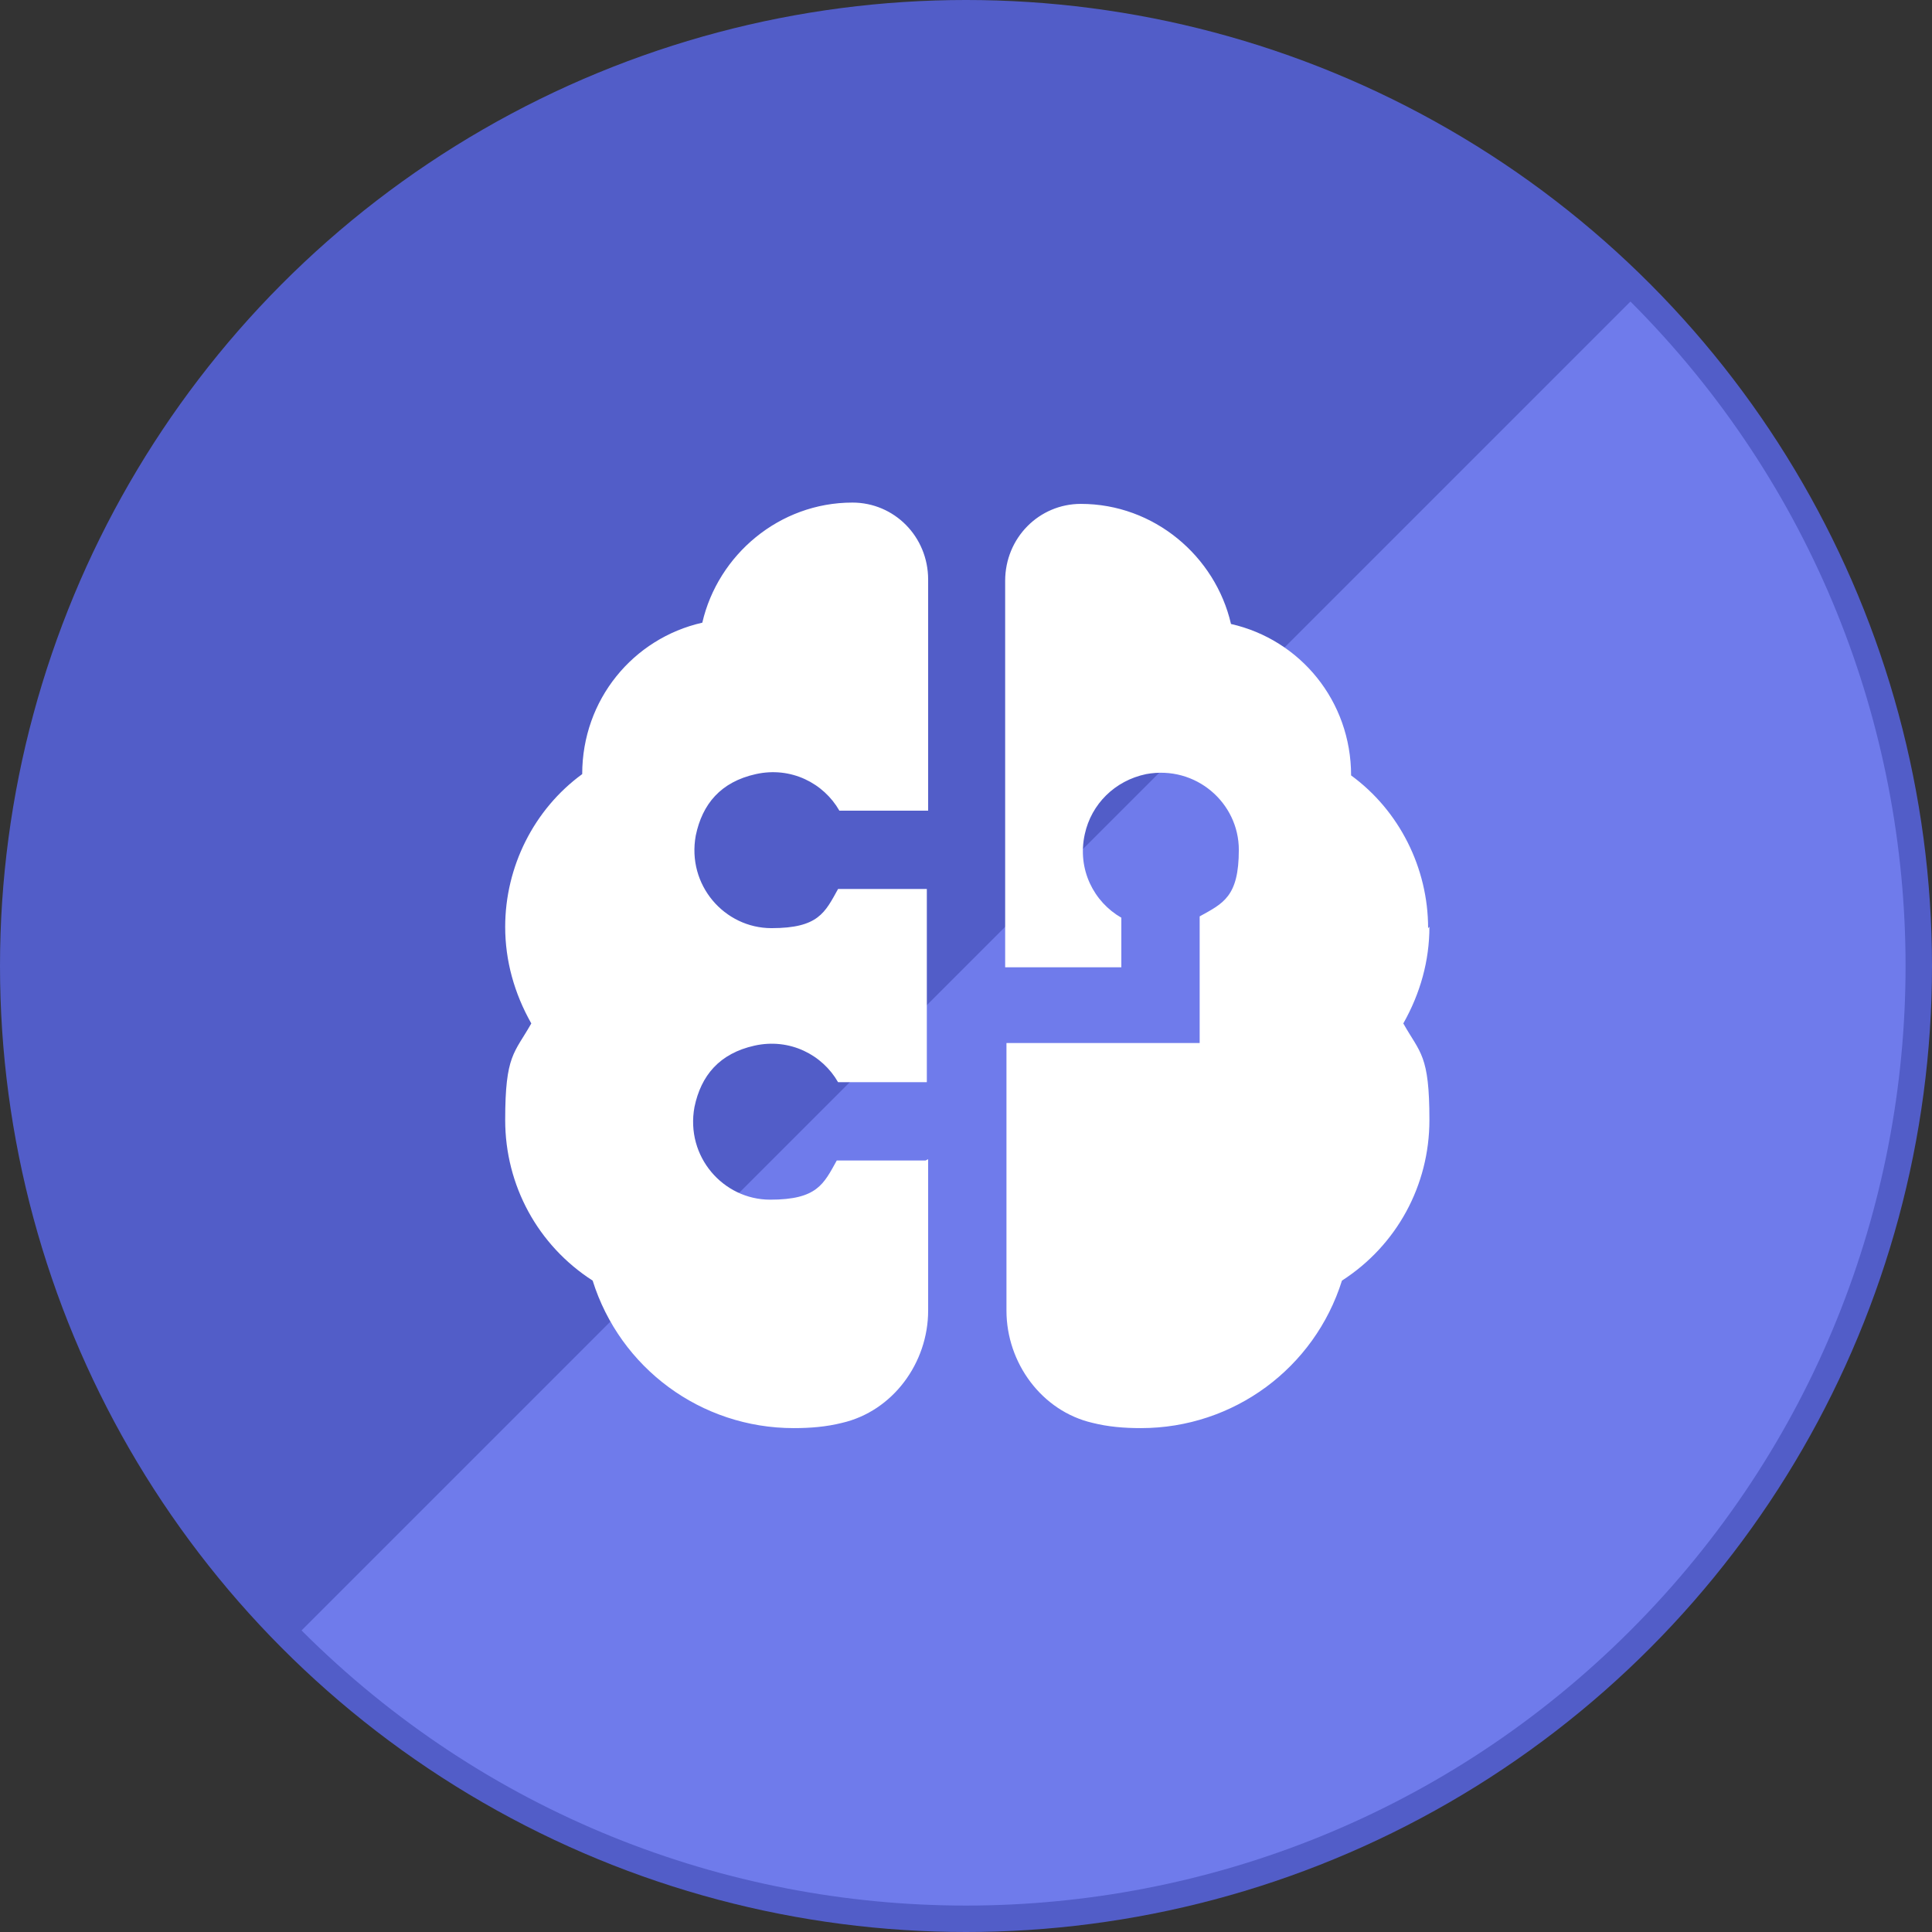
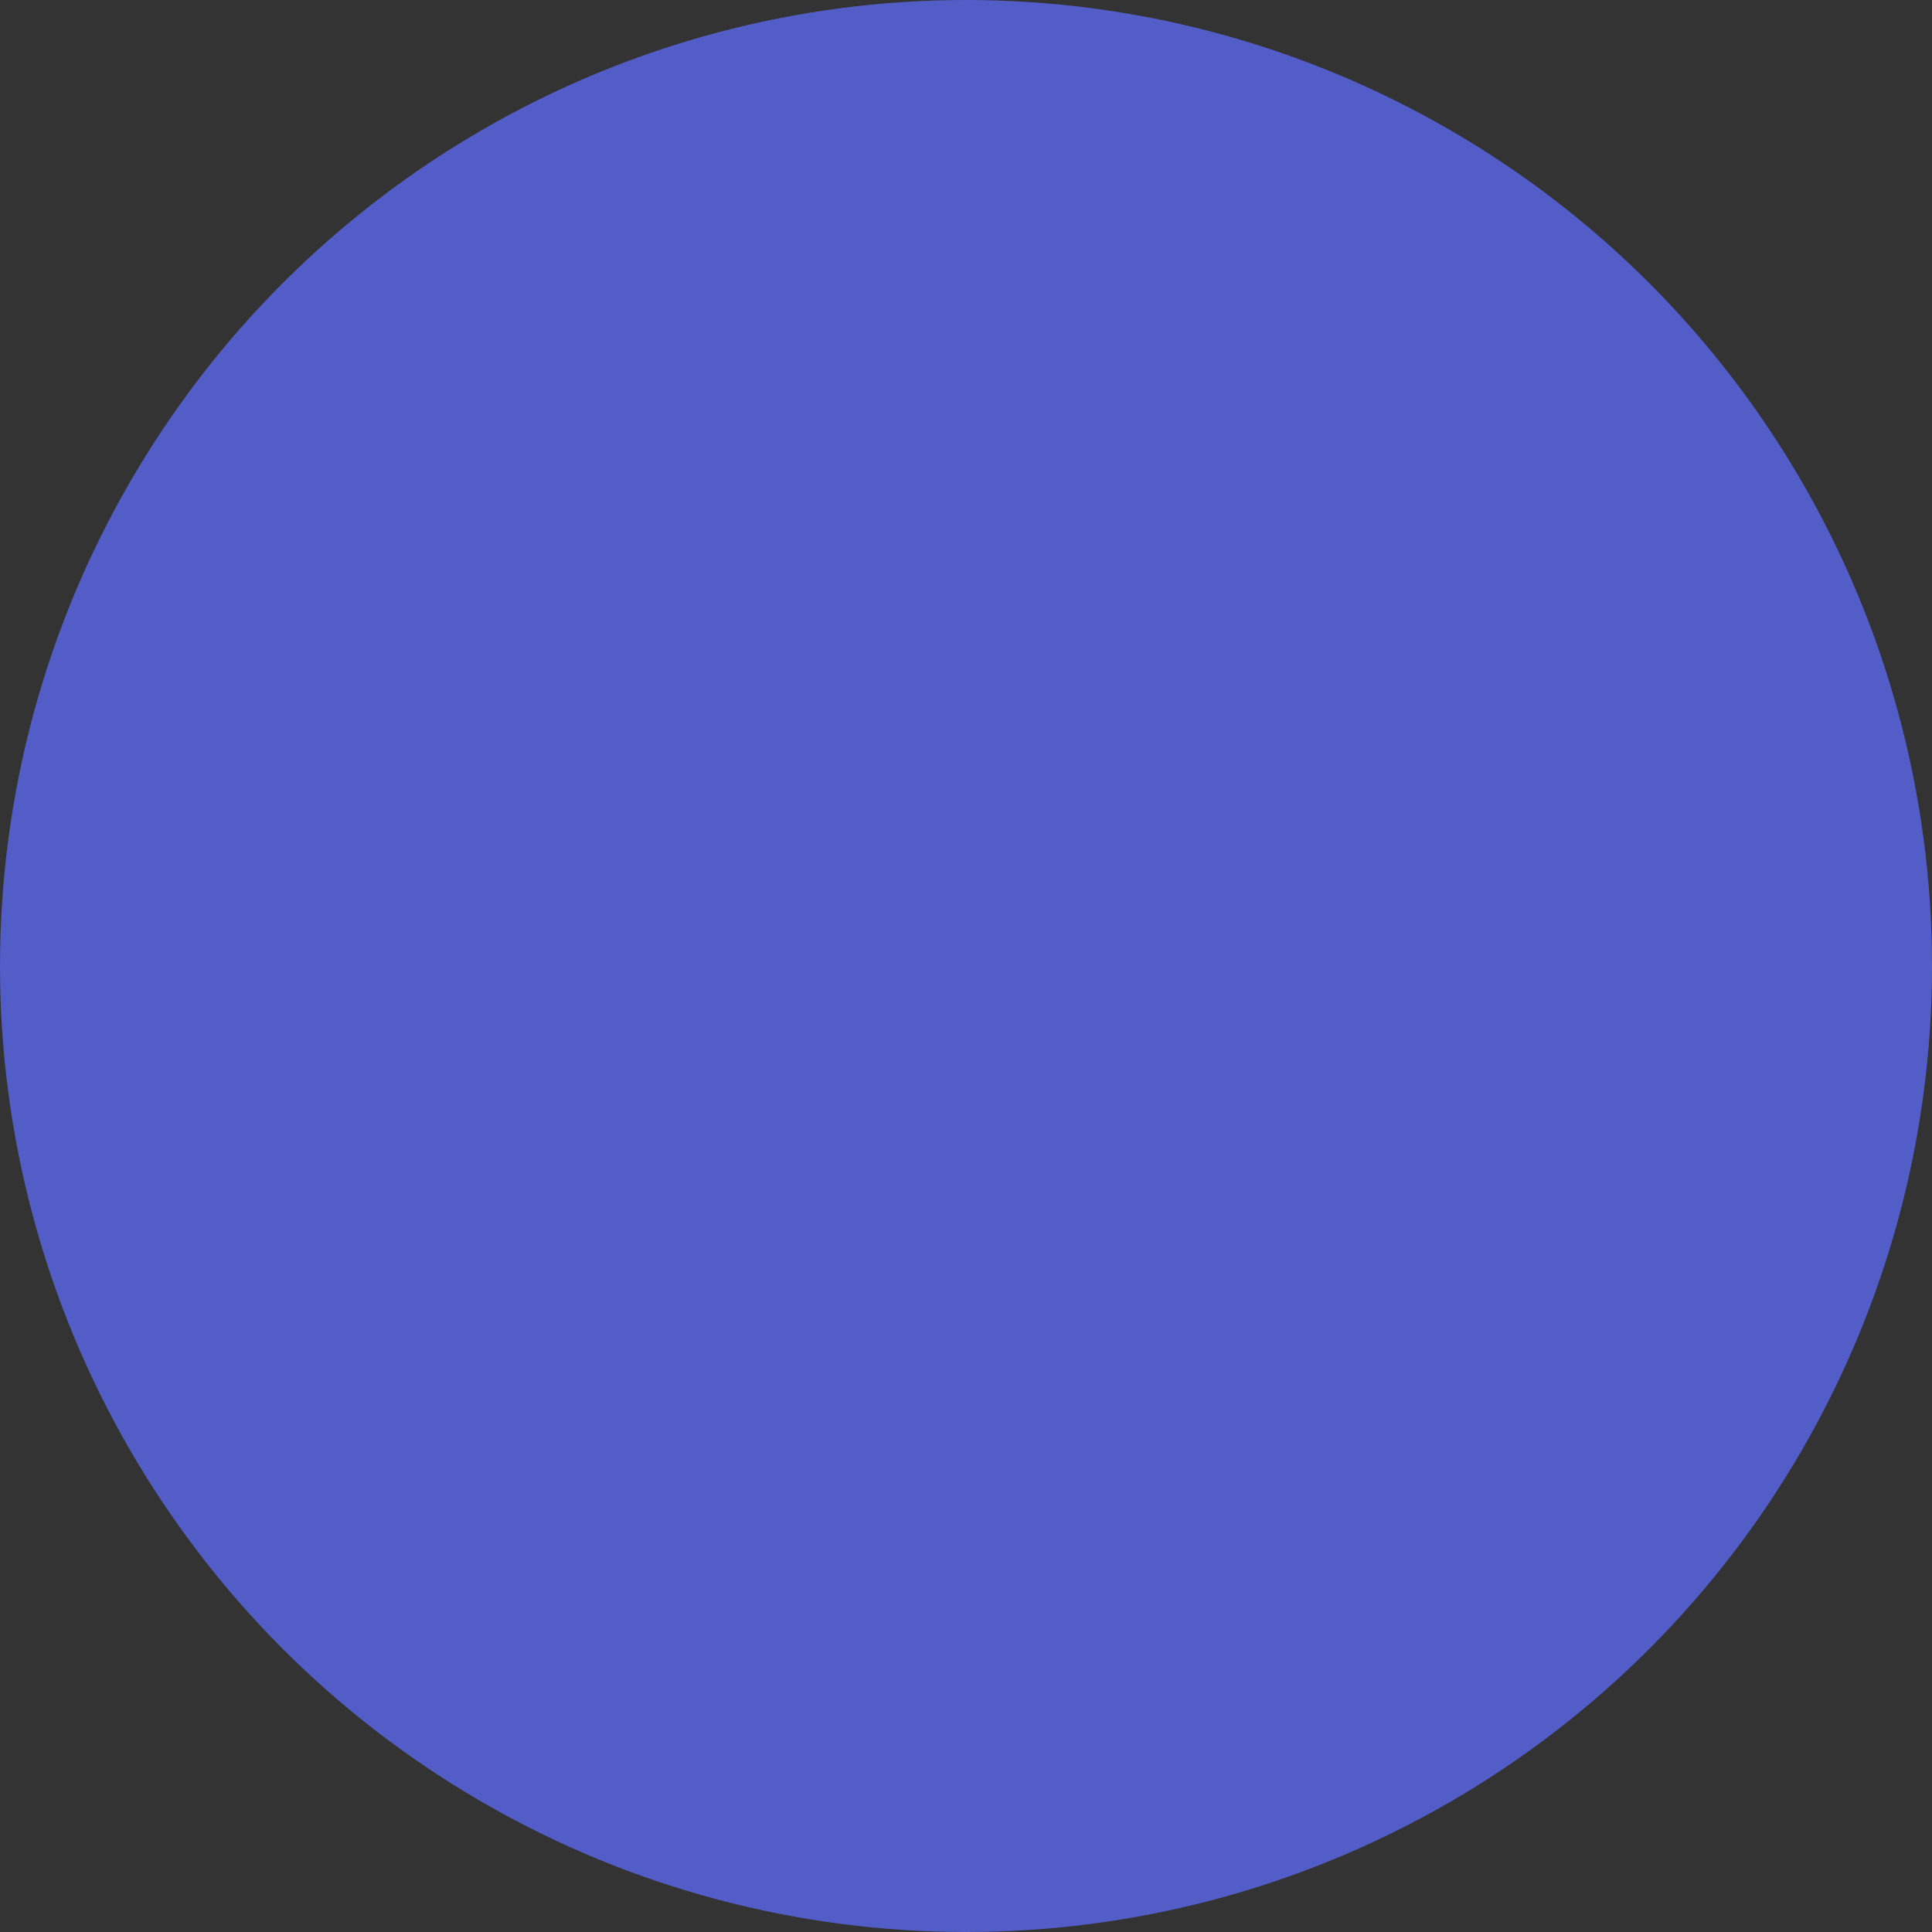
<svg xmlns="http://www.w3.org/2000/svg" id="Layer_1" viewBox="0 0 148 148">
  <rect x="0" y="0" width="148" height="148" fill="#333333" stroke="none" />
  <defs>
    <style>.cls-1{fill:#fff;}.cls-2{fill:#6f7beb;}.cls-3{fill:#525dc8;}</style>
  </defs>
  <circle class="cls-3" cx="74" cy="74" r="74" />
-   <path class="cls-2" d="m124.9,23.1c28.1,28.1,28.1,73.7,0,101.8-28.1,28.1-73.7,28.1-101.8,0" />
-   <path class="cls-1" d="m71.1,88.8v11.6c0,4-2.7,7.7-6.6,8.6-1.2.3-2.4.4-3.7.4-7.1,0-13.3-4.6-15.4-11.3-4.2-2.7-6.7-7.3-6.7-12.3s.7-5.1,2-7.4c-1.3-2.3-2-4.8-2-7.4,0-4.6,2.2-9,5.9-11.7h0c0-5.7,3.9-10.4,9.2-11.6,1.2-5.2,5.9-9.2,11.5-9.2h0c3.2,0,5.8,2.6,5.8,5.9v17.7h-6.8c-1.2-2.1-3.7-3.4-6.4-2.8s-4.1,2.3-4.6,4.7c-.7,3.8,2.2,7.1,5.8,7.1s4.1-1.2,5.1-3h6.8v14.8h-6.8c-1.2-2.1-3.7-3.4-6.4-2.8s-4.1,2.3-4.6,4.7c-.7,3.8,2.2,7.1,5.8,7.1s4.1-1.2,5.1-3h6.8Zm38.3-17.7c0-4.6-2.2-9-5.9-11.7h0c0-5.7-3.9-10.4-9.2-11.6-1.2-5.2-5.9-9.2-11.5-9.2h0c-3.2,0-5.8,2.6-5.8,5.9v29.6h8.9v-3.8c-2.1-1.2-3.4-3.7-2.8-6.4.5-2.3,2.3-4.1,4.7-4.6,3.8-.7,7.1,2.2,7.1,5.8s-1.2,4.1-3,5.1v9.7h-14.8v20.5c0,4,2.7,7.7,6.6,8.6,1.2.3,2.4.4,3.7.4,7.1,0,13.3-4.6,15.4-11.3,4.2-2.7,6.7-7.3,6.7-12.3s-.7-5.1-2-7.4c1.3-2.3,2-4.8,2-7.4h0Z" />
</svg>